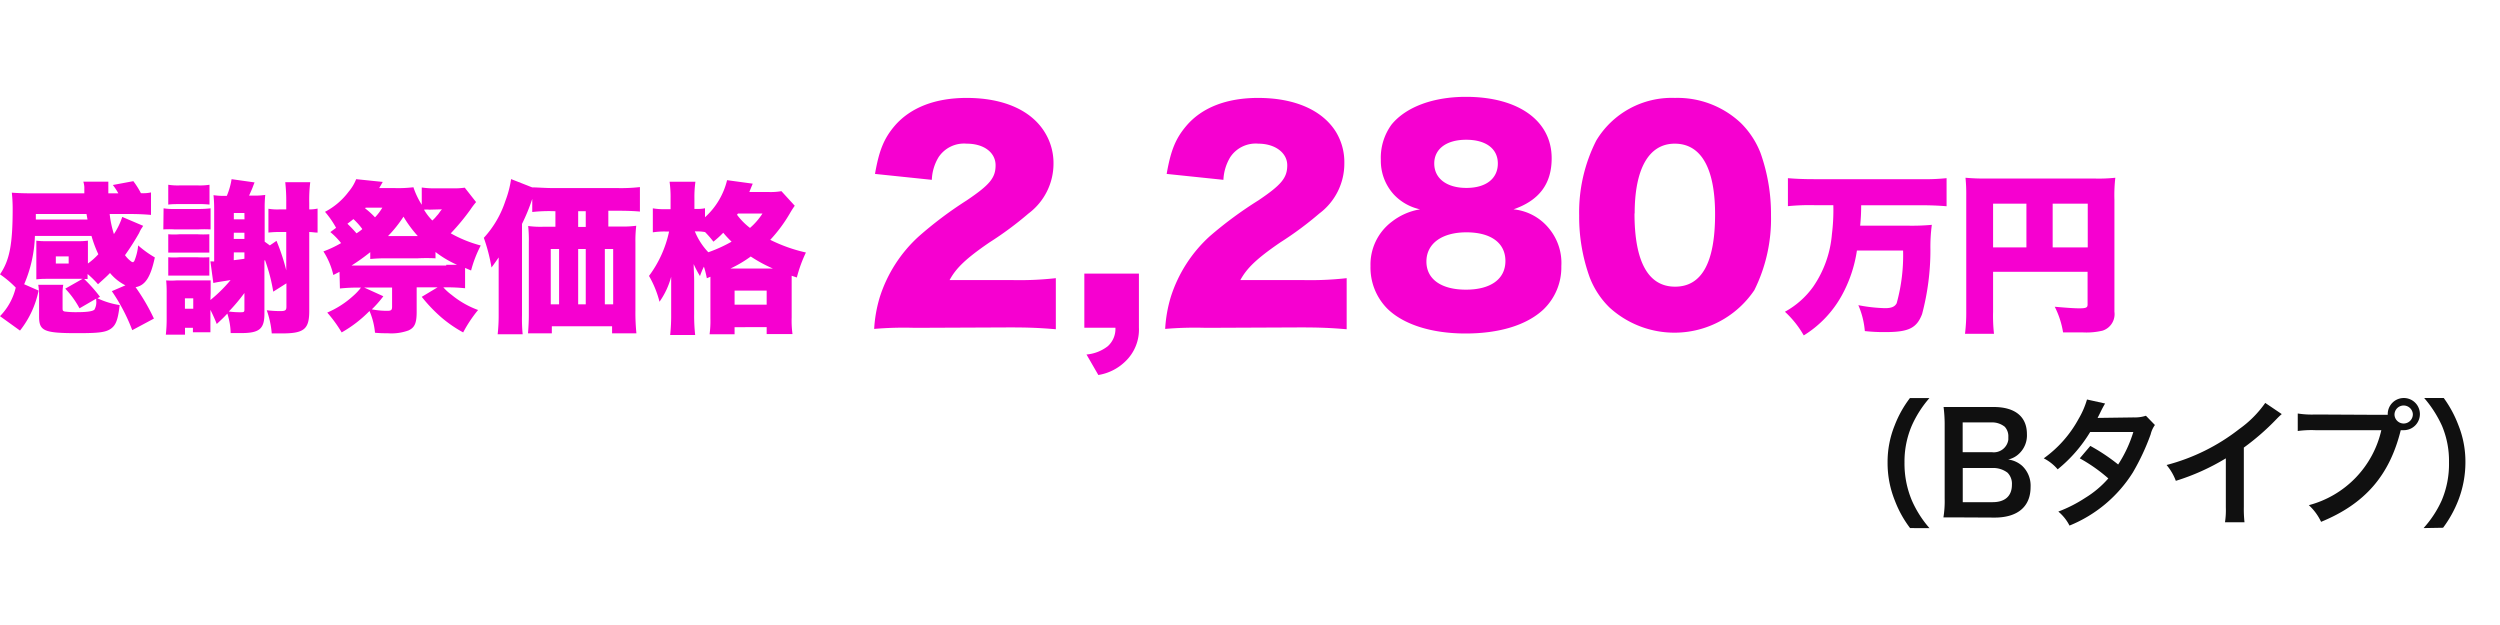
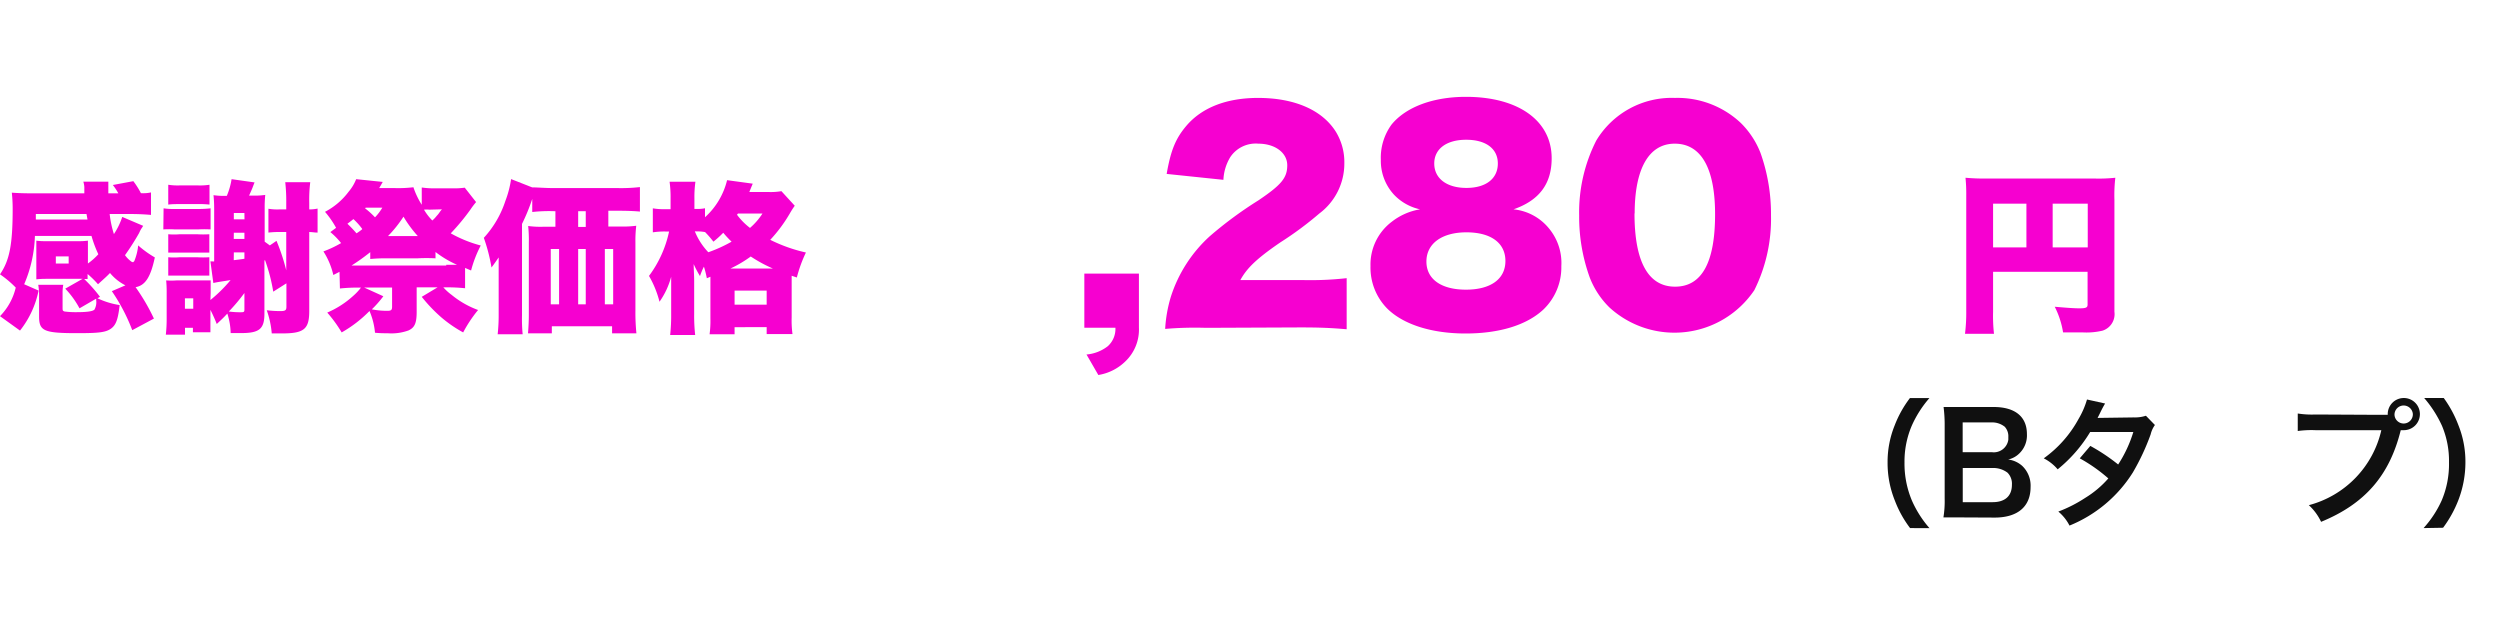
<svg xmlns="http://www.w3.org/2000/svg" id="レイヤー_1" data-name="レイヤー 1" width="300" height="75" viewBox="0 0 300 75">
  <defs>
    <style>.cls-1{fill:#f600d0;}.cls-2{fill:#101010;}</style>
  </defs>
  <title>price-owari-higashi02</title>
  <g id="レイヤー_2" data-name="レイヤー 2">
    <g id="物件情報">
      <path class="cls-1" d="M9.91,33.46H5.51a11.07,11.07,0,0,0-1.15.06V28.88a7.65,7.65,0,0,0,1.17.06H9.38a7.65,7.65,0,0,0,1.17-.06v2.74a7.7,7.7,0,0,0,1.25-1.11,14.17,14.17,0,0,1-.82-2.2H4.19a15.84,15.84,0,0,1-1.29,5.8l1.73.76a11.38,11.38,0,0,1-2.23,4.8L0,37.94a7.31,7.31,0,0,0,1.89-3.43A12.53,12.53,0,0,0,0,32.92c1.15-1.68,1.52-3.58,1.52-7.87a18,18,0,0,0-.1-1.93c.78.06,1.58.08,2.4.08h6.3v-.76A2.8,2.8,0,0,0,10,21.8h3v1.4h1.2a7.2,7.2,0,0,0-.66-1L16,21.74a9.94,9.94,0,0,1,.91,1.44,4.37,4.37,0,0,0,1.21-.09v2.7c-.86-.08-1.73-.11-2.59-.11H13.16a12.3,12.3,0,0,0,.51,2.41,8.54,8.54,0,0,0,1-2.06l2.51,1.07-.13.21a3.33,3.33,0,0,0-.35.64A29.44,29.44,0,0,1,15,30.62a3.38,3.38,0,0,0,.8.8.44.44,0,0,1,.16.06h0l.15-.14a6.39,6.39,0,0,0,.47-1.89,12.21,12.21,0,0,0,2,1.44c-.5,2.36-1.15,3.37-2.31,3.57a24.09,24.09,0,0,1,2.2,3.77l-2.6,1.39a22,22,0,0,0-2.45-4.68l1.63-.7a5.77,5.77,0,0,1-1.85-1.48c-.35.37-.6.59-1.44,1.35a11.18,11.18,0,0,0-1.25-1.23v.6H10.1A17.51,17.51,0,0,1,12,35.62l-.31.17a9.71,9.71,0,0,0,2.67.82c-.2,1.75-.45,2.43-1.09,2.86s-1.54.51-4,.51c-4,0-4.58-.26-4.58-2V35.49a7.3,7.3,0,0,0-.1-1.31h3a5.08,5.08,0,0,0-.08,1v1.75c0,.29,0,.38.24.45a9.93,9.93,0,0,0,1.44.08c1.28,0,1.91-.1,2.14-.3A1.84,1.84,0,0,0,11.54,36a.43.43,0,0,0,0-.16L9.54,37a10.69,10.69,0,0,0-1.71-2.36Zm.59-7.12-.12-.66H4.3v.66ZM6.7,31.62H8.24v-.85H6.7Z" />
      <path class="cls-1" d="M19.63,25a8.16,8.16,0,0,0,1.4.08h2.71A13,13,0,0,0,25.27,25v2.53a12.85,12.85,0,0,0-1.52,0H21a10.9,10.9,0,0,0-1.4,0Zm5.62,11a17.08,17.08,0,0,0,2.42-2.39c-1.6.25-1.6.25-2.07.35l-.35-2.59h.28a.49.49,0,0,0,.17,0V25.09a15.68,15.68,0,0,0-.08-1.67,8.58,8.58,0,0,0,1.6.08,8.63,8.63,0,0,0,.57-2l2.76.39c-.08.19-.08.19-.25.64-.12.29-.12.29-.41.94h.41a8.72,8.72,0,0,0,1.53-.08A15.18,15.18,0,0,0,31.76,25v4l.62.45.8-.55a24.46,24.46,0,0,1,1.17,3.54V27.84h-.84a11.33,11.33,0,0,0-1.3.07V25.05a6.31,6.31,0,0,0,1.3.08h.84v-.78a20.76,20.76,0,0,0-.12-2.49h3a17.3,17.3,0,0,0-.12,2.49v.78a4.78,4.78,0,0,0,1-.1v2.88c-.37,0-.51-.05-1-.07v9.48c0,2.18-.62,2.69-3.27,2.69H32.61a11,11,0,0,0-.6-2.78,13.21,13.21,0,0,0,1.66.1c.56,0,.7-.1.7-.51V34l-1.58,1a21.06,21.06,0,0,0-1-3.82l-.06.14v6.31c0,1.83-.59,2.34-2.79,2.34H27.68a8.15,8.15,0,0,0-.4-2.34c-.47.51-.66.68-1.27,1.25-.22-.57-.48-1.14-.76-1.7v2.69h-2.1v-.53H22.2v.82H19.9a16.84,16.84,0,0,0,.1-1.89v-3.1a14.2,14.2,0,0,0-.06-1.52,8.55,8.55,0,0,0,1.24,0h4.1v1.48ZM20.19,22.17a7.21,7.21,0,0,0,1.39.08h2.16a7.27,7.27,0,0,0,1.4-.08v2.38a10.85,10.85,0,0,0-1.4-.06H21.58c-.46,0-.93,0-1.39.06Zm0,5.94a8.07,8.07,0,0,0,1.39,0h2.06a12.18,12.18,0,0,0,1.48,0v2.2H20.19Zm0,2.76a8.07,8.07,0,0,0,1.39,0h2.06a12.18,12.18,0,0,0,1.48,0v2.2H20.19Zm2,6.18h1V35.8h-1Zm7.14-1.89a22.17,22.17,0,0,1-1.87,2.22,10.2,10.2,0,0,0,1.35.09c.41,0,.52,0,.52-.31Zm0-9.6H28.06v.76h1.28Zm-1.28,3.11h1.28v-.74H28.06Zm0,2.55c.78-.09.91-.11,1.28-.17v-.76H28.06Z" />
      <path class="cls-1" d="M40.74,32.62,40,33a8.93,8.93,0,0,0-1.19-2.83,13.21,13.21,0,0,0,2.12-1,8.47,8.47,0,0,0-1.29-1.32l.69-.51A10.89,10.89,0,0,0,39,25.42,8.39,8.39,0,0,0,41.84,23a5.3,5.3,0,0,0,.9-1.5l3.19.33c-.29.51-.29.51-.43.74h1.87a15.08,15.08,0,0,0,2.24-.1,9.42,9.42,0,0,0,1,2.1V22.5a10.69,10.69,0,0,0,1.79.1h1.93a8.69,8.69,0,0,0,1.44-.08l1.36,1.73a9.65,9.65,0,0,0-.68.9A26.2,26.2,0,0,1,54.09,28a15.2,15.2,0,0,0,3.6,1.46,14.22,14.22,0,0,0-1.16,3l-.72-.31v2.44a20.63,20.63,0,0,0-2.22-.11H53.2a6.14,6.14,0,0,0,1,.91,10.86,10.86,0,0,0,3.17,1.81,15.92,15.92,0,0,0-1.79,2.69A15.29,15.29,0,0,1,53,38.12a18.25,18.25,0,0,1-2.39-2.5l1.9-1.14H50v2.94c0,1.34-.23,1.9-1,2.24a6,6,0,0,1-2.49.33A14,14,0,0,1,45,39.93a8.5,8.5,0,0,0-.66-2.61A15,15,0,0,1,41,39.89a16.05,16.05,0,0,0-1.73-2.38,11.1,11.1,0,0,0,3.11-2,6.87,6.87,0,0,0,.94-1H43a20.31,20.31,0,0,0-2.21.11Zm2.72-5.16a8.29,8.29,0,0,0-1.05-1.17c-.33.27-.45.35-.72.56A14.47,14.47,0,0,1,42.78,28a6,6,0,0,0,.68-.49Zm10.09,4.32h1.3a12.56,12.56,0,0,1-2.59-1.54V31A19.49,19.49,0,0,0,50.1,31H46.61a19.77,19.77,0,0,0-2.18.08v-.82a24.71,24.71,0,0,1-2.24,1.6H53.55ZM46,35.55a12.92,12.92,0,0,1-1.38,1.57,9.59,9.59,0,0,0,1.85.18c.47,0,.58-.1.58-.49V34.5H43.69ZM43.81,25A9.65,9.65,0,0,1,45,26.08a6.22,6.22,0,0,0,.88-1.16h-2Zm6.33,3.33A14.16,14.16,0,0,1,48.42,26a15,15,0,0,1-1.86,2.33Zm1.4-3.17a3.64,3.64,0,0,0-.66,0,6.34,6.34,0,0,0,1,1.3,4,4,0,0,0,.53-.56,2.69,2.69,0,0,0,.33-.41,3.37,3.37,0,0,1,.29-.37Z" />
      <path class="cls-1" d="M66.44,25.34a18.63,18.63,0,0,0-2.57.1V23.87a23,23,0,0,1-1.23,3v11a18.56,18.56,0,0,0,.08,2.24h-3a20.36,20.36,0,0,0,.12-2.22v-7c-.22.33-.61.88-.86,1.21a20.92,20.92,0,0,0-.92-3.56,12.11,12.11,0,0,0,2.59-4.44,12.22,12.22,0,0,0,.68-2.61l2.54,1h.21c.37,0,1.42.08,2.34.08h7.69a20,20,0,0,0,2.68-.12v2.94c-.58-.06-1.51-.1-2.57-.1H73v1.89h1.5a11.49,11.49,0,0,0,1.85-.09,15,15,0,0,0-.1,2V37.3A24.57,24.57,0,0,0,76.37,40H73.45v-.85H66.22V40H63.36c.06-.68.1-1.51.1-2.21V29.12a15.91,15.91,0,0,0-.08-2,11,11,0,0,0,1.81.09h1.46V25.34Zm-.35,4.54v6.64h1V29.88Zm4.2-2.65V25.34h-.91v1.89Zm0,9.29V29.88h-.91v6.64Zm3.29,0V29.88h-1v6.64Z" />
      <path class="cls-1" d="M84.82,33.39A11,11,0,0,0,84.47,32,7.69,7.69,0,0,0,84,33.13a12.33,12.33,0,0,1-.76-1.44c0,.45.06,1.46.06,2v4a21,21,0,0,0,.12,2.51h-3a22.07,22.07,0,0,0,.12-2.58V33.21a9.36,9.36,0,0,1-1.4,3,12.1,12.1,0,0,0-1.26-3.1,13.58,13.58,0,0,0,2.41-5.33h-.47a9.13,9.13,0,0,0-1.48.1V25a7.57,7.57,0,0,0,1.5.1h.63V23.81a13.5,13.5,0,0,0-.12-2h3.1a13.5,13.5,0,0,0-.12,2v1.26h.27a4.18,4.18,0,0,0,1-.08v1.08a8.78,8.78,0,0,0,2.65-4.45l3.08.42c-.06.14-.2.47-.41,1H92.2a7.49,7.49,0,0,0,1.57-.1l1.6,1.75a10.61,10.61,0,0,0-.6.94,17.63,17.63,0,0,1-2.34,3.15,18.65,18.65,0,0,0,4.28,1.52,16.33,16.33,0,0,0-1.09,3L95,33.09v5a12.13,12.13,0,0,0,.1,2H92v-.83H88.15v.85h-3a12,12,0,0,0,.1-1.9v-5Zm-1.44-5.63A7.9,7.9,0,0,0,85,30.27,17.23,17.23,0,0,0,87.79,29a12,12,0,0,1-1-1.07A12.09,12.09,0,0,1,85.61,29a12.11,12.11,0,0,0-1-1.15,5,5,0,0,0-1-.08Zm9.36,4.46a17,17,0,0,1-2.65-1.44,14.53,14.53,0,0,1-2.43,1.44Zm-4.59,4.34H92V34.87H88.15Zm.29-10.79A7.79,7.79,0,0,0,90,27.35a8,8,0,0,0,1.5-1.73H88.56Z" />
-       <path class="cls-1" d="M109.77,39.34a41.89,41.89,0,0,0-4.87.13,16.21,16.21,0,0,1,.68-3.83,16.71,16.71,0,0,1,4.67-7.27A46.67,46.67,0,0,1,116,24.05c2.79-1.88,3.47-2.72,3.47-4.22s-1.36-2.59-3.47-2.59a3.66,3.66,0,0,0-3.37,1.62,5.6,5.6,0,0,0-.81,2.72L105,20.87c.49-2.82,1.07-4.25,2.37-5.78,1.88-2.17,4.83-3.34,8.63-3.34,4.38,0,7.72,1.46,9.35,4.09a7,7,0,0,1,1.07,3.78,7.47,7.47,0,0,1-3,6,41.06,41.06,0,0,1-4.7,3.48c-2.83,1.94-4,3.08-4.77,4.51h7.56a39.12,39.12,0,0,0,5.19-.23v6.13c-1.88-.16-3.25-.22-5.55-.22Z" />
      <path class="cls-1" d="M136.67,39.3a5.27,5.27,0,0,1-1.62,4.06A6,6,0,0,1,131.8,45l-1.42-2.46a4.81,4.81,0,0,0,2.56-1,2.79,2.79,0,0,0,.91-2.21h-3.73v-6.5h6.55Z" />
      <path class="cls-1" d="M144.69,39.34a41.89,41.89,0,0,0-4.87.13,16.38,16.38,0,0,1,.68-3.85,16.66,16.66,0,0,1,4.67-7.27,47.09,47.09,0,0,1,5.83-4.3c2.79-1.88,3.47-2.72,3.47-4.22S153,17.24,151,17.24a3.66,3.66,0,0,0-3.37,1.62,5.72,5.72,0,0,0-.82,2.72L140,20.87c.49-2.82,1.07-4.25,2.37-5.78,1.85-2.17,4.8-3.34,8.6-3.34,4.38,0,7.72,1.46,9.35,4.09a7,7,0,0,1,1,3.78,7.47,7.47,0,0,1-3,6,41.06,41.06,0,0,1-4.7,3.48c-2.83,1.94-4,3.08-4.78,4.51h7.57a39.12,39.12,0,0,0,5.19-.23v6.13c-1.88-.16-3.25-.22-5.55-.22Z" />
      <path class="cls-1" d="M185.94,27.49a6.48,6.48,0,0,1,1.42,4.45,7,7,0,0,1-2.14,5.19c-2,1.88-5.29,2.89-9.35,2.89s-7.46-1.07-9.41-3a7,7,0,0,1-2-5.09A6.43,6.43,0,0,1,167,26.62a7.5,7.5,0,0,1,3.41-1.5,6.08,6.08,0,0,1-3.15-1.78,6,6,0,0,1-1.56-4.16,6.75,6.75,0,0,1,1.3-4.25c1.74-2.11,5-3.31,8.91-3.31,6.29,0,10.29,2.86,10.29,7.37,0,3.08-1.5,5.06-4.58,6.13A6.3,6.3,0,0,1,185.94,27.49Zm-14.77,3.9c0,2.11,1.78,3.37,4.74,3.37s4.74-1.26,4.74-3.44-1.76-3.44-4.68-3.44S171.17,29.21,171.17,31.39Zm.94-11.77c0,1.79,1.49,2.93,3.86,2.93s3.77-1.13,3.77-2.93-1.46-2.85-3.8-2.85S172.11,17.85,172.11,19.62Z" />
      <path class="cls-1" d="M193.14,36.9a10.13,10.13,0,0,1-2.37-3.6,21.34,21.34,0,0,1-1.27-7.43,19,19,0,0,1,2.05-9A10.57,10.57,0,0,1,201,11.75a11.09,11.09,0,0,1,7.89,3,10.31,10.31,0,0,1,2.37,3.6,21.87,21.87,0,0,1,1.26,7.47,19.21,19.21,0,0,1-2,9,11.56,11.56,0,0,1-17.38,2.08Zm3-11.29c0,5.81,1.65,8.79,4.87,8.79s4.8-2.92,4.8-8.69c0-5.55-1.69-8.47-4.84-8.47s-4.81,3.08-4.81,8.38Z" />
-       <path class="cls-1" d="M217.7,24.62a26.36,26.36,0,0,0-3.15.12V21.38c.92.08,1.92.12,3.12.12h12.82a25.26,25.26,0,0,0,3.1-.12v3.37c-.94-.08-2-.12-3.06-.12h-7.19a23.71,23.71,0,0,1-.12,2.45h5.68a25.9,25.9,0,0,0,2.92-.1,20.12,20.12,0,0,0-.17,3,29.87,29.87,0,0,1-1,7.71c-.64,1.68-1.62,2.16-4.37,2.16a20.7,20.7,0,0,1-2.5-.12,9.88,9.88,0,0,0-.78-3.11,19,19,0,0,0,3.19.36c.79,0,1.18-.17,1.41-.59a21.46,21.46,0,0,0,.77-6.33h-5.54A16,16,0,0,1,221,35.48a13,13,0,0,1-4.55,4.77,11.69,11.69,0,0,0-2.26-2.84,10.17,10.17,0,0,0,3.39-3,13,13,0,0,0,2.25-6.31,23.73,23.73,0,0,0,.17-3.48Z" />
      <path class="cls-1" d="M239.17,37.44a19,19,0,0,0,.11,2.62H235.8a20.63,20.63,0,0,0,.15-2.73V23.48a19.43,19.43,0,0,0-.09-2.15,24.9,24.9,0,0,0,2.73.09h12.62a19.22,19.22,0,0,0,2.63-.09,17.86,17.86,0,0,0-.11,2.63V37.41a2.08,2.08,0,0,1-1.43,2.27,8.37,8.37,0,0,1-2.34.21h-2.39a10.49,10.49,0,0,0-1-3.08c1.38.12,2.31.19,2.94.19.81,0,1-.09,1-.45V32.62H239.17Zm4-13h-4v5.25h4Zm7.36,5.25V24.44h-4.21v5.25Z" />
      <path class="cls-2" d="M229.21,63.37a13.15,13.15,0,0,1-1.82-3.28,12.05,12.05,0,0,1-.88-4.59,11.66,11.66,0,0,1,.85-4.45,13.19,13.19,0,0,1,1.83-3.28h2.34a13.12,13.12,0,0,0-2.12,3.32,10.92,10.92,0,0,0-.87,4.41,11.42,11.42,0,0,0,.89,4.57,12.93,12.93,0,0,0,2.11,3.31Z" />
      <path class="cls-2" d="M235.34,62.09c-1,0-1.44,0-2.13,0a12,12,0,0,0,.15-2.25v-9a16.92,16.92,0,0,0-.13-2h6c2.58,0,4,1.16,4,3.25a3,3,0,0,1-.93,2.34,2.71,2.71,0,0,1-1.32.71,3.13,3.13,0,0,1,1.69.77,3.27,3.27,0,0,1,1,2.54c0,2.34-1.55,3.66-4.32,3.66ZM239,54.26a1.76,1.76,0,0,0,2-1.5c0-.1,0-.21,0-.32a1.69,1.69,0,0,0-.43-1.23,2.42,2.42,0,0,0-1.6-.52h-3.45v3.57Zm-3.47,6h3.59c1.48,0,2.31-.74,2.31-2.09a1.88,1.88,0,0,0-.53-1.45,2.83,2.83,0,0,0-1.82-.56h-3.55Z" />
      <path class="cls-2" d="M258.59,51a3.16,3.16,0,0,0-.51,1.12,27.28,27.28,0,0,1-2.14,4.58,16.14,16.14,0,0,1-7.6,6.37A5.34,5.34,0,0,0,247,61.39a16.6,16.6,0,0,0,3.25-1.66A11.88,11.88,0,0,0,253,57.41,19.28,19.28,0,0,0,249.57,55l1.27-1.49a22.85,22.85,0,0,1,3.34,2.23A15.28,15.28,0,0,0,256,51.84l-5.18,0a17.07,17.07,0,0,1-3.9,4.48A5.4,5.4,0,0,0,245.25,55a14.06,14.06,0,0,0,4.19-4.75,10.09,10.09,0,0,0,1-2.31l2.17.48c-.18.31-.35.62-.5.93s-.32.65-.4.8l4.33-.06a4.32,4.32,0,0,0,1.47-.2Z" />
-       <path class="cls-2" d="M273.81,49.69c-.22.19-.43.39-.62.59a29.1,29.1,0,0,1-3.93,3.43v7.11a14.24,14.24,0,0,0,.08,1.85H267a9.79,9.79,0,0,0,.1-1.8V55a26.8,26.8,0,0,1-6,2.7,6.49,6.49,0,0,0-1.11-1.9,24,24,0,0,0,8.74-4.33,12.94,12.94,0,0,0,3.1-3.12Z" />
      <path class="cls-2" d="M285.53,49.78h1a1.93,1.93,0,1,1,2,1.84.48.48,0,0,1-.12,0h-.32c-1.35,5.45-4.3,8.84-9.56,11a6.4,6.4,0,0,0-1.47-2,12.07,12.07,0,0,0,8.7-9h-7.93a12.31,12.31,0,0,0-2.1.1v-2.1a10.84,10.84,0,0,0,2.13.12Zm1.81,0a1.1,1.1,0,0,0,2.2-.12,1.11,1.11,0,0,0-1.11-1,1.1,1.1,0,0,0-1.09,1.11h0Z" />
      <path class="cls-2" d="M290.83,63.37A12.8,12.8,0,0,0,293,60.06a11.18,11.18,0,0,0,.88-4.57,10.8,10.8,0,0,0-.85-4.41,13.82,13.82,0,0,0-2.13-3.32h2.35A13.8,13.8,0,0,1,295,51a11.74,11.74,0,0,1,.85,4.45,12.64,12.64,0,0,1-.86,4.6,14,14,0,0,1-1.82,3.28Z" />
    </g>
  </g>
</svg>